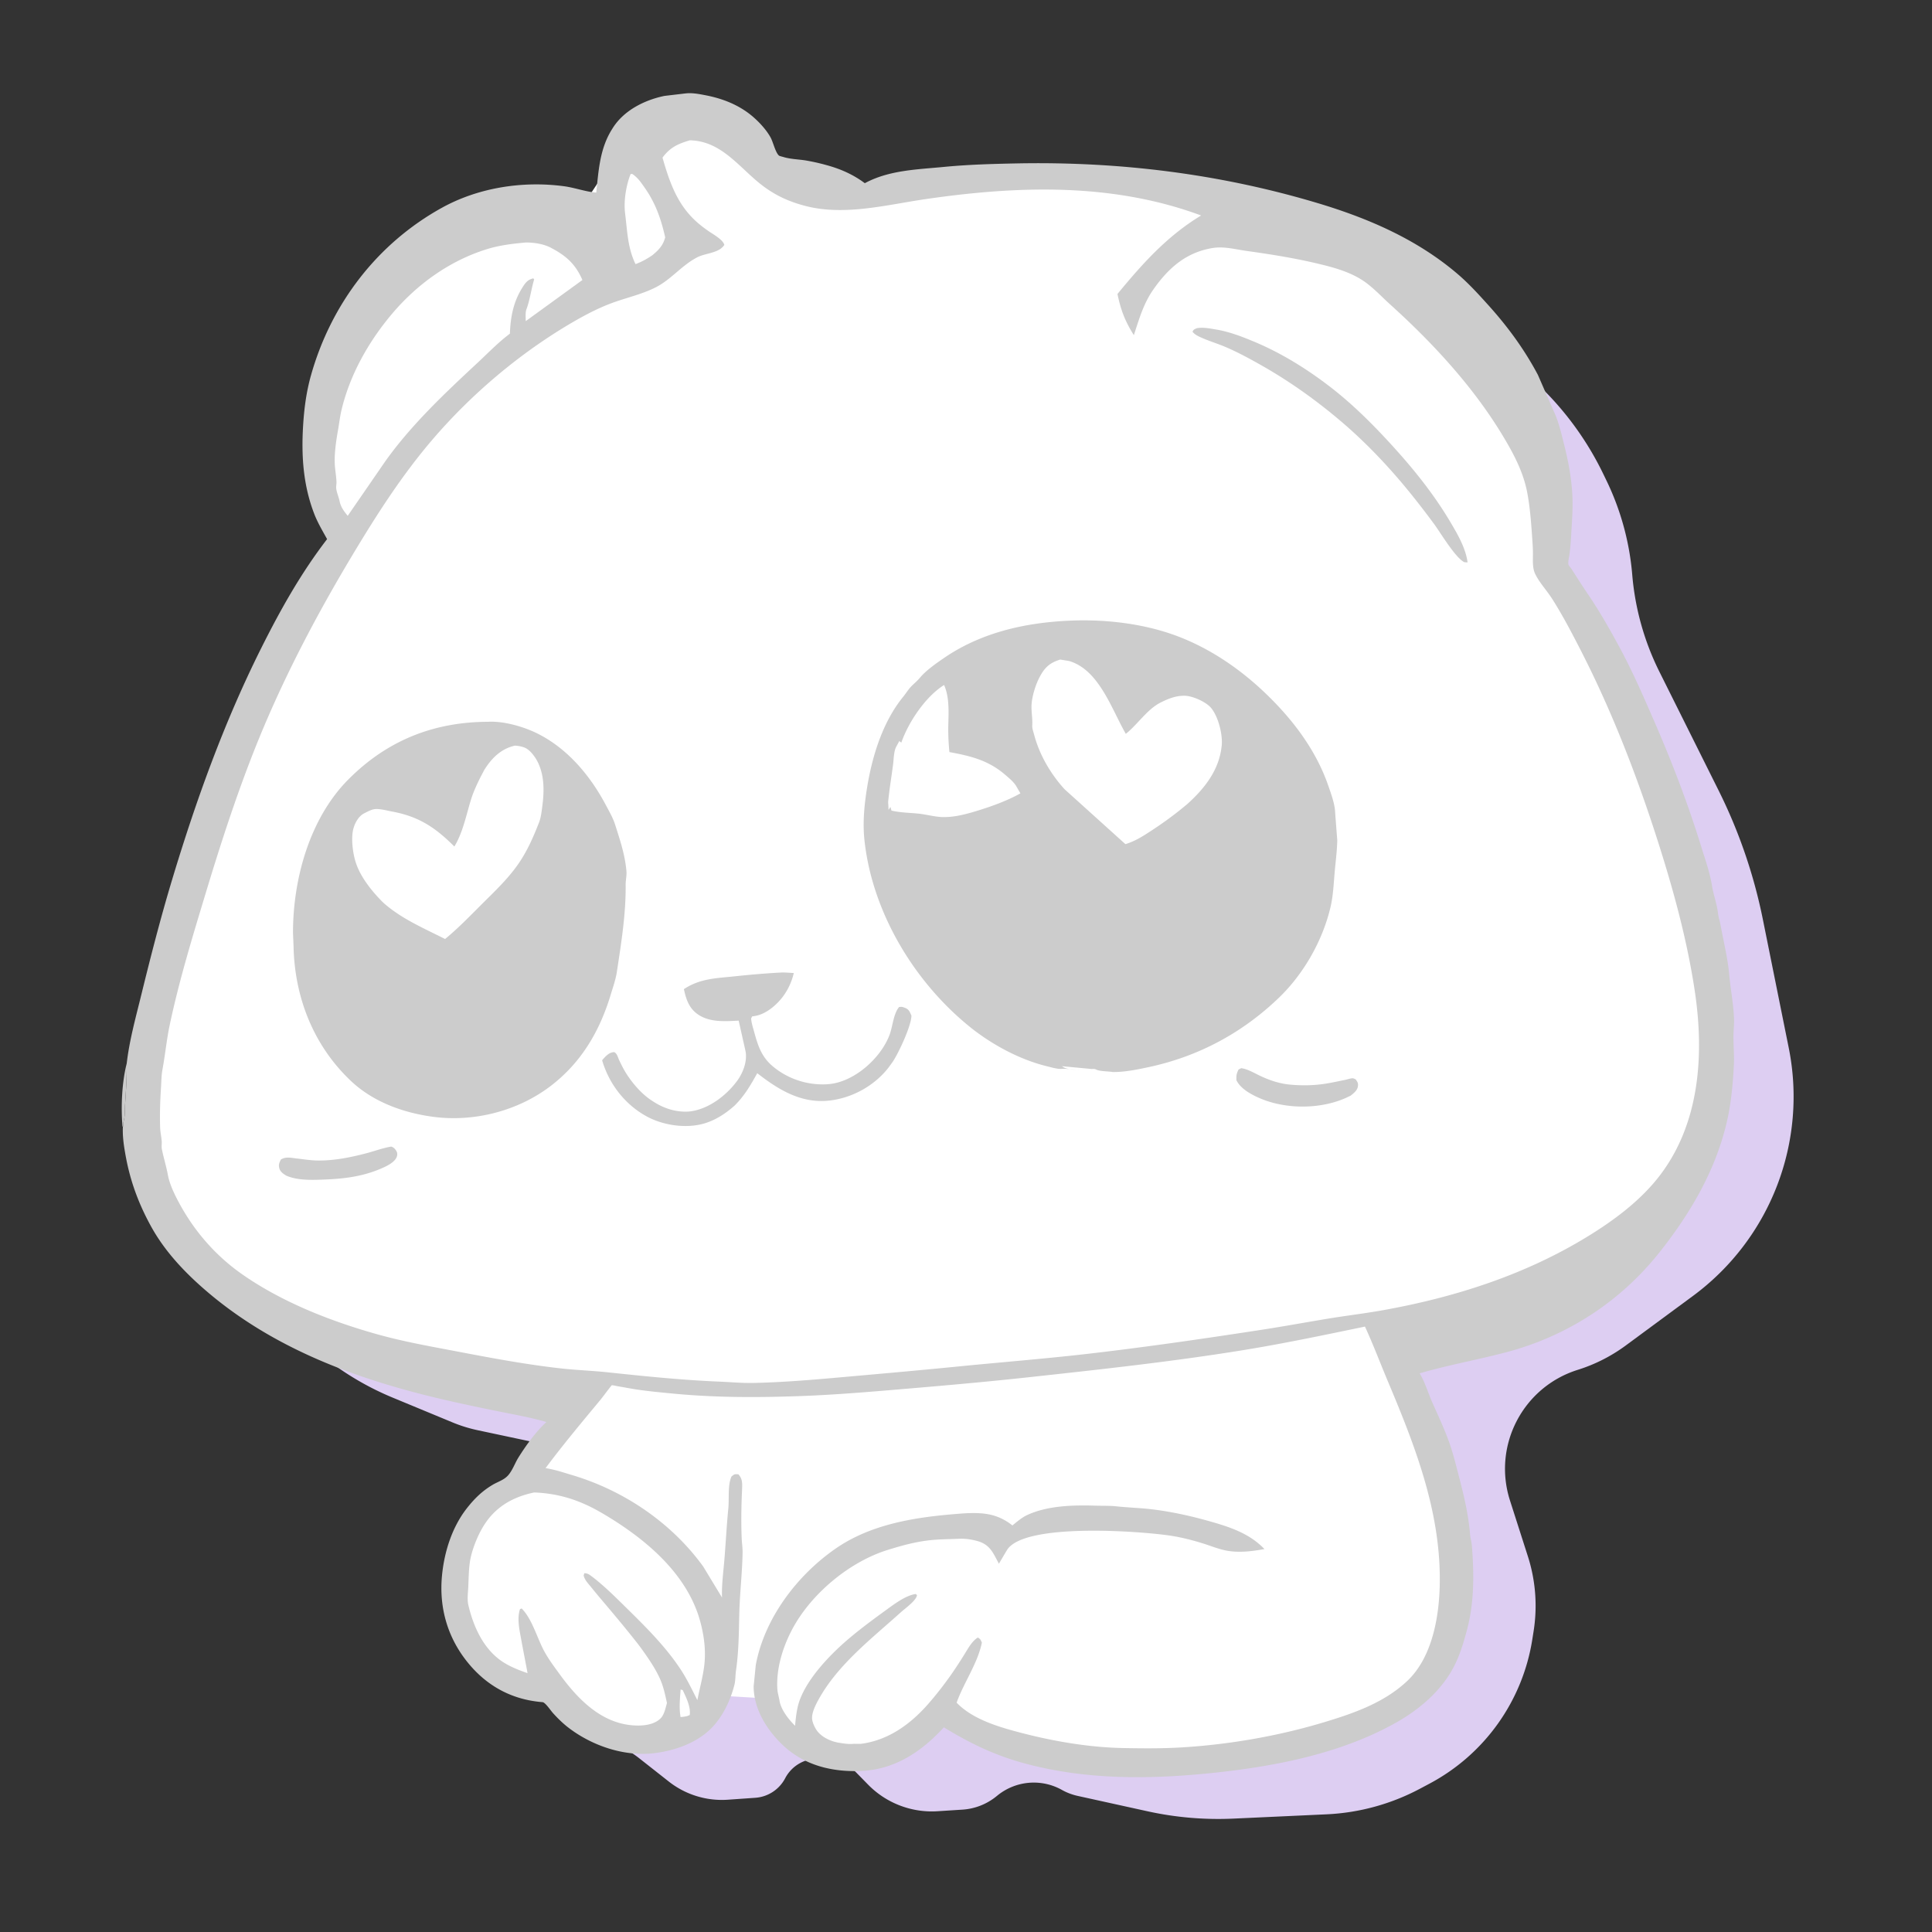
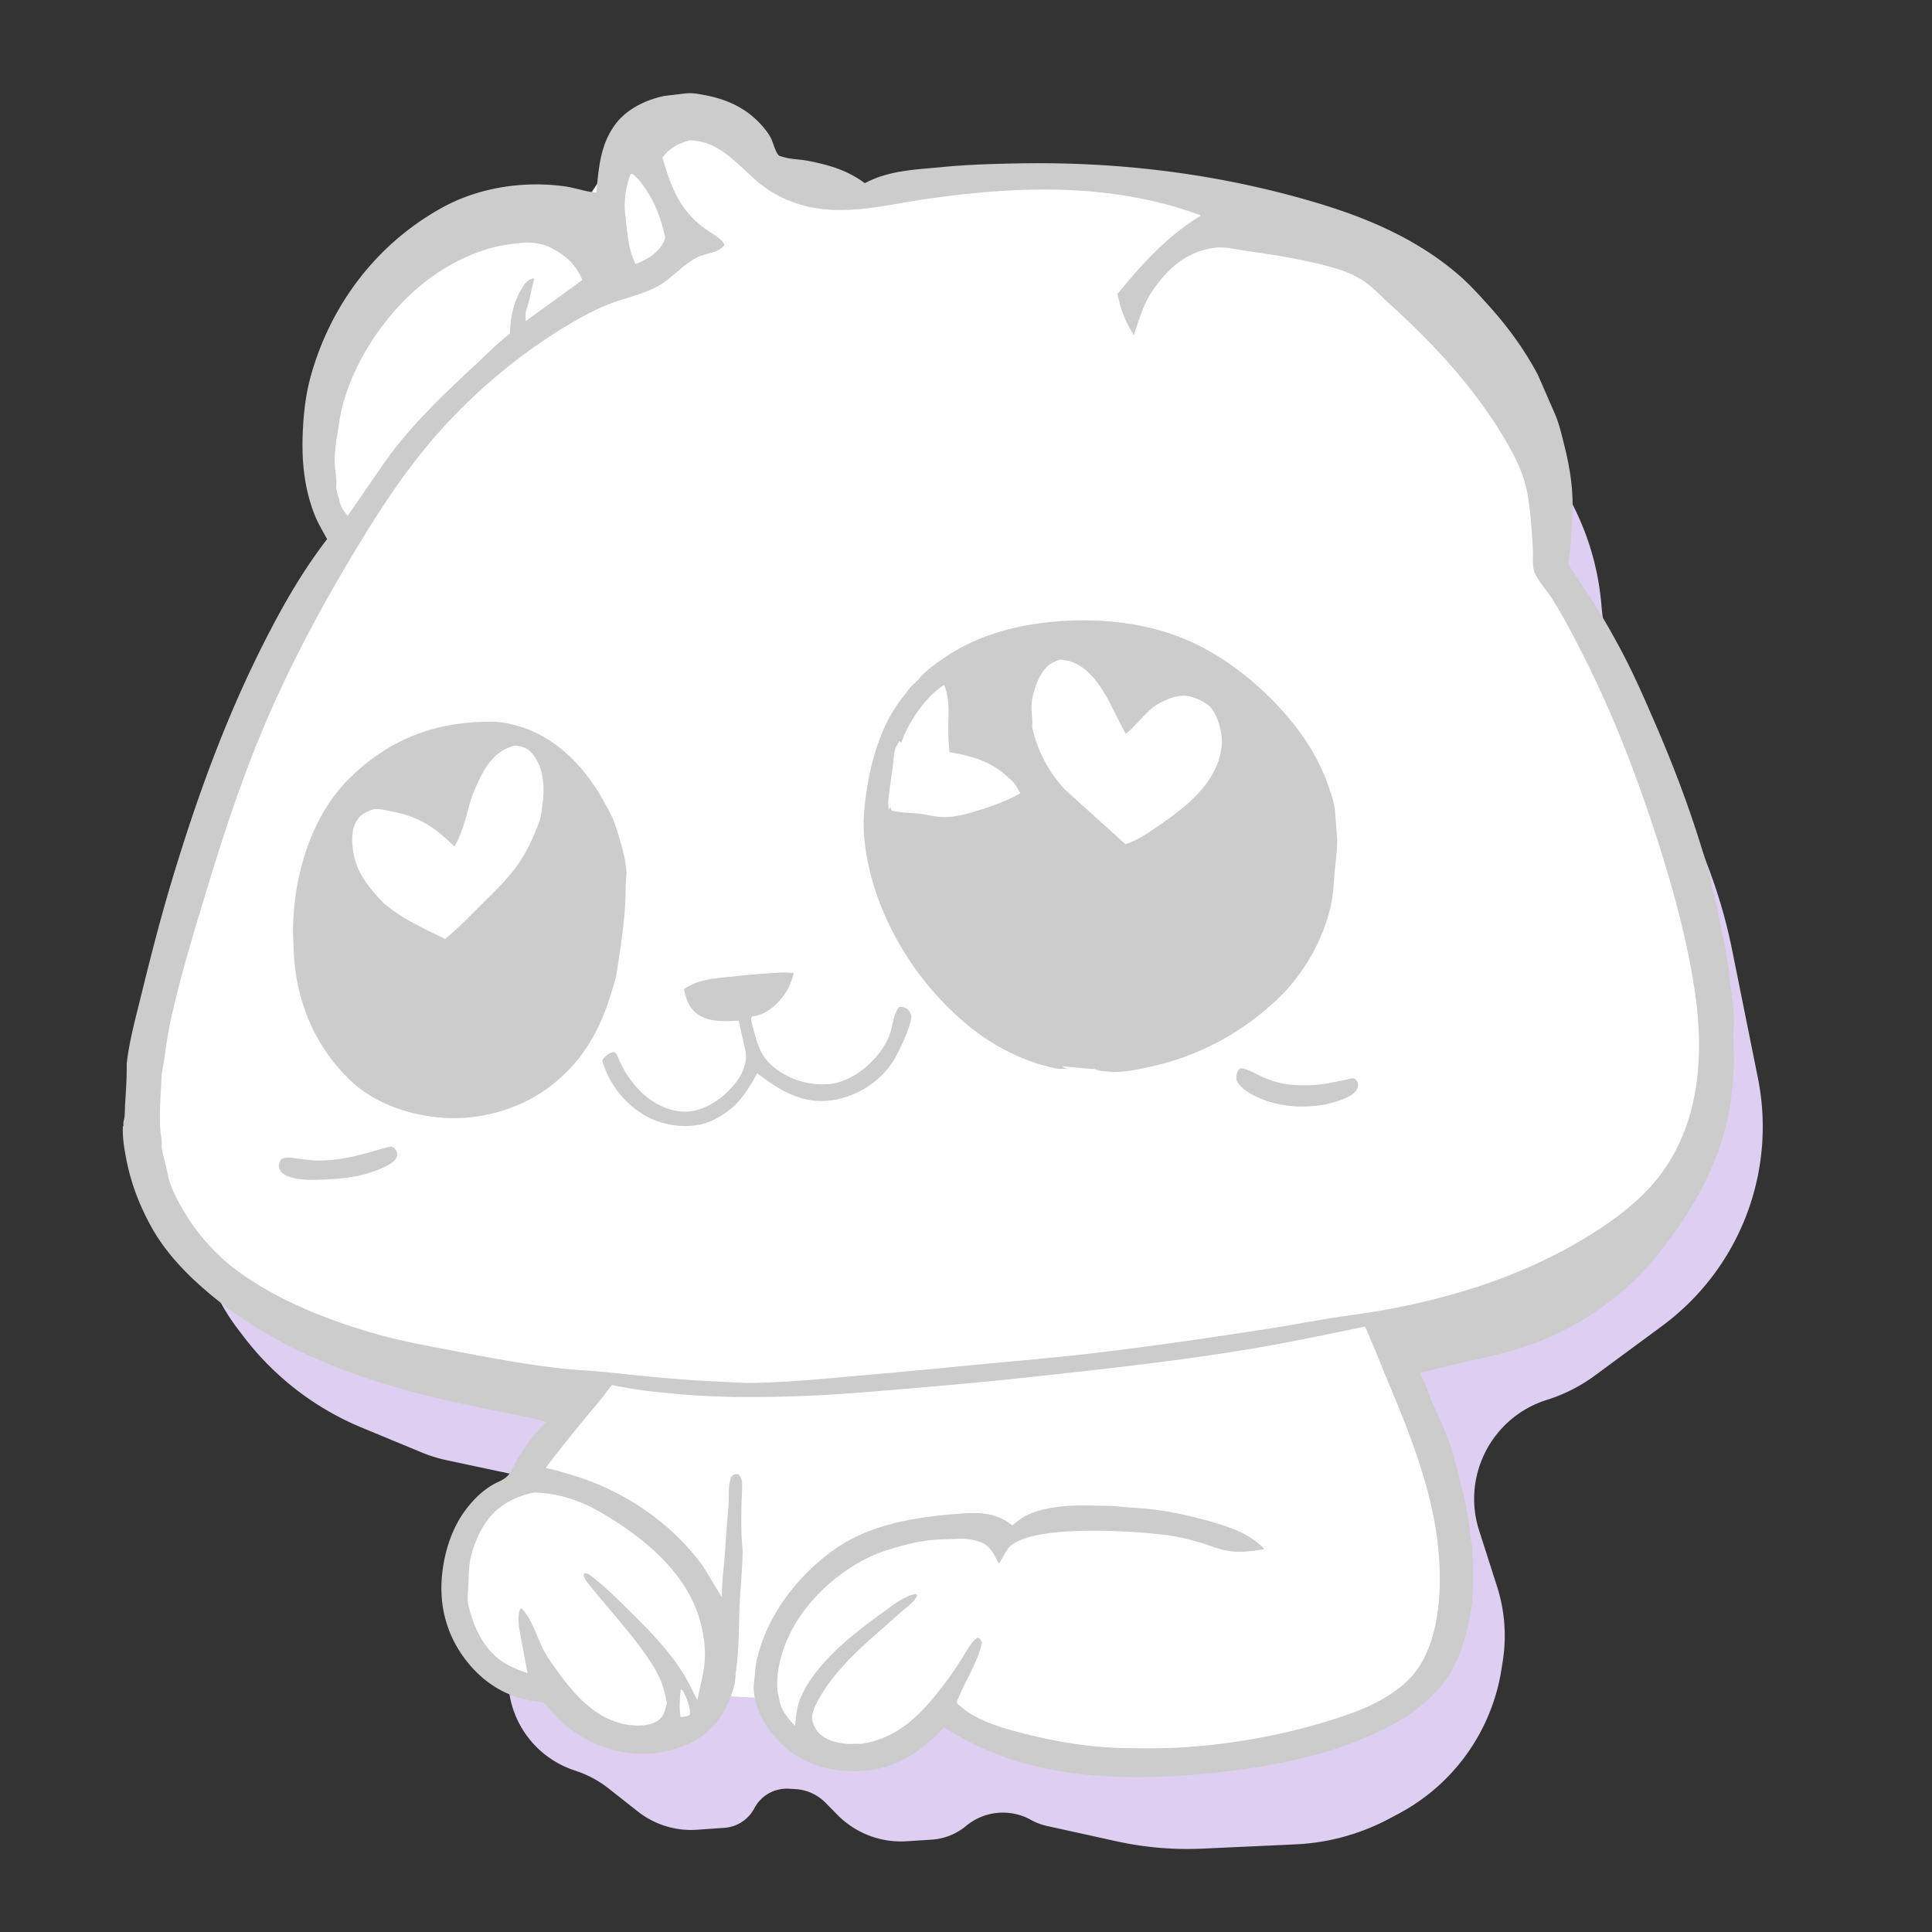
<svg xmlns="http://www.w3.org/2000/svg" width="745" height="745" fill="none">
  <rect width="100%" height="100%" fill="#333333" stroke="none" />
-   <path d="M168.762 144.645a53.453 53.453 0 0146.504-34.209l15.113-.964a45.938 45.938 0 0035.417-20.544l.862-1.307a38.793 38.793 0 0111.897-11.579l1.046-.65a34.91 34.91 0 0142.023 3.92l3.68 3.374a48.942 48.942 0 0030.219 12.788l6.718.393a67.87 67.87 0 009.687-.125l48.795-4.13a126.992 126.992 0 0132.479 1.427l49.311 8.58a127.014 127.014 0 0140.187 14.258l26.48 14.799a118.888 118.888 0 0149.038 52.039l1.278 2.644a103.063 103.063 0 019.912 36.261 103.058 103.058 0 0010.472 37.402l22.817 45.755a200.016 200.016 0 0117.078 49.743l9.975 49.503a95.472 95.472 0 01-36.928 95.704l-25.885 19.09a62.993 62.993 0 01-18.546 9.411c-21.174 6.637-32.898 29.241-26.128 50.373l6.904 21.545a62.473 62.473 0 012.217 28.795l-.515 3.268a76.408 76.408 0 01-39.589 55.557l-3.749 1.995a84.937 84.937 0 01-35.977 9.859l-35.954 1.656a126.995 126.995 0 01-33.153-2.836l-26.887-5.92a22.248 22.248 0 01-6.07-2.307 22.225 22.225 0 00-24.838 2.127l-.46.372a23.11 23.11 0 01-13.062 5.103l-9.613.615a34.39 34.39 0 01-26.752-10.239l-4.447-4.535a17.932 17.932 0 00-11.756-5.346l-2.453-.143a14.125 14.125 0 00-13.339 7.546 14.128 14.128 0 01-11.528 7.535l-10.568.74a33.106 33.106 0 01-22.785-7.011l-11.38-8.956a40.878 40.878 0 00-11.876-6.496l-1.76-.612a37.213 37.213 0 01-23.565-45.399l1.249-4.361a37.122 37.122 0 0115.776-21.109l4.75-3.019a20.284 20.284 0 008.109-9.987c4.366-11.619-2.632-24.398-14.772-26.98l-40.203-8.547a55.63 55.63 0 01-9.721-3.019l-23.101-9.568a110.28 110.28 0 01-45.474-34.99l-2.383-3.123a75.958 75.958 0 01-14.797-56.894l4.476-31.114a127.014 127.014 0 014.77-20.691l30.762-95.942a127.042 127.042 0 0110.38-23.726l6.374-11.274a107.747 107.747 0 0013.599-61.743l-.172-2.115a98.418 98.418 0 016.198-43.186l3.634-9.481z" fill="#DDCEF2" />
+   <path d="M168.762 144.645a53.453 53.453 0 0146.504-34.209l15.113-.964a45.938 45.938 0 0035.417-20.544l.862-1.307l1.046-.65a34.91 34.91 0 0142.023 3.92l3.68 3.374a48.942 48.942 0 0030.219 12.788l6.718.393a67.87 67.87 0 009.687-.125l48.795-4.13a126.992 126.992 0 0132.479 1.427l49.311 8.58a127.014 127.014 0 0140.187 14.258l26.48 14.799a118.888 118.888 0 0149.038 52.039l1.278 2.644a103.063 103.063 0 019.912 36.261 103.058 103.058 0 0010.472 37.402l22.817 45.755a200.016 200.016 0 0117.078 49.743l9.975 49.503a95.472 95.472 0 01-36.928 95.704l-25.885 19.09a62.993 62.993 0 01-18.546 9.411c-21.174 6.637-32.898 29.241-26.128 50.373l6.904 21.545a62.473 62.473 0 012.217 28.795l-.515 3.268a76.408 76.408 0 01-39.589 55.557l-3.749 1.995a84.937 84.937 0 01-35.977 9.859l-35.954 1.656a126.995 126.995 0 01-33.153-2.836l-26.887-5.92a22.248 22.248 0 01-6.07-2.307 22.225 22.225 0 00-24.838 2.127l-.46.372a23.11 23.11 0 01-13.062 5.103l-9.613.615a34.39 34.39 0 01-26.752-10.239l-4.447-4.535a17.932 17.932 0 00-11.756-5.346l-2.453-.143a14.125 14.125 0 00-13.339 7.546 14.128 14.128 0 01-11.528 7.535l-10.568.74a33.106 33.106 0 01-22.785-7.011l-11.38-8.956a40.878 40.878 0 00-11.876-6.496l-1.76-.612a37.213 37.213 0 01-23.565-45.399l1.249-4.361a37.122 37.122 0 0115.776-21.109l4.75-3.019a20.284 20.284 0 008.109-9.987c4.366-11.619-2.632-24.398-14.772-26.98l-40.203-8.547a55.63 55.63 0 01-9.721-3.019l-23.101-9.568a110.28 110.28 0 01-45.474-34.99l-2.383-3.123a75.958 75.958 0 01-14.797-56.894l4.476-31.114a127.014 127.014 0 014.77-20.691l30.762-95.942a127.042 127.042 0 0110.38-23.726l6.374-11.274a107.747 107.747 0 0013.599-61.743l-.172-2.115a98.418 98.418 0 016.198-43.186l3.634-9.481z" fill="#DDCEF2" />
  <path d="M140.696 111.383a9.004 9.004 0 012.2-3.298l18.967-18.05a9 9 0 015.631-2.462l49.578-3.163a8.998 8.998 0 006.938-4.025l14.584-22.102a9.011 9.011 0 012.761-2.686l13.572-8.437a8.998 8.998 0 015.277-1.341l17.411 1.019a9.003 9.003 0 015.558 2.352L304.12 68.4a9.002 9.002 0 005.557 2.352l25.111 1.47c.428.026.857.02 1.285-.016l68.166-5.77a9.002 9.002 0 012.302.102l84.112 14.635a8.992 8.992 0 012.847 1.01l74.268 41.506a8.997 8.997 0 013.713 3.939l23.95 49.548c.48.994.773 2.067.865 3.167l2.969 35.508a9.02 9.02 0 00.8 3.027l39.402 85.237c.256.554.456 1.133.595 1.728l21.732 92.992a9.012 9.012 0 01-.018 4.173l-11.966 49.251a8.999 8.999 0 01-3.126 4.905l-53.975 43.144a9.01 9.01 0 01-3.177 1.633l-42.235 11.906c-4.904 1.382-7.684 6.556-6.129 11.408l20.217 63.098a8.999 8.999 0 01.32 4.148l-7.731 49.036a9 9 0 01-4.663 6.544l-48.528 25.816a8.989 8.989 0 01-3.813 1.045l-68.604 3.161a8.999 8.999 0 01-2.349-.201l-44.022-9.693a8.983 8.983 0 01-2.458-.934l-9.524-5.326a9 9 0 00-10.058.861l-10.911 8.838a9 9 0 01-5.09 1.988l-25.702 1.647a8.997 8.997 0 01-7.001-2.68l-15.005-15.299a8.996 8.996 0 00-5.9-2.683l-9.2-.539a9 9 0 00-8.498 4.807l-2.865 5.468a8.998 8.998 0 01-7.343 4.801l-22.704 1.588a9 9 0 01-6.195-1.906l-22.896-18.021a9.015 9.015 0 00-2.613-1.429l-20.292-7.048a8.998 8.998 0 01-5.644-5.839l-6.707-21.657a9.007 9.007 0 01-.054-5.141l6.504-22.707a9.004 9.004 0 013.824-5.118l16.947-10.77a8.998 8.998 0 003.597-4.43l5.942-15.815c1.936-5.155-1.168-10.824-6.553-11.969l-57.228-12.167a9.025 9.025 0 01-1.572-.488l-33.841-14.017a8.958 8.958 0 01-1.163-.583l-23.113-13.773a9.003 9.003 0 01-2.548-2.272L67.74 471.494a9.025 9.025 0 01-.955-1.556l-11.809-24.533a9.001 9.001 0 01-.799-5.185l8.791-61.106c.072-.498.185-.988.338-1.467l37.478-116.885a8.97 8.97 0 01.735-1.681l27.24-48.183a9 9 0 001.136-5.157l-4.266-52.578a8.997 8.997 0 01.566-3.949l14.501-37.831z" fill="#fff" />
  <path d="M150.826 442.133c.876.233 1.453.81 1.952 1.601.491.779.521 1.53.203 2.387-.883 2.374-4.782 3.986-6.976 4.879-6.91 2.816-13.875 3.577-21.24 3.856-4.61.175-10.041.36-14.357-1.506-1.143-.692-2.361-1.485-2.715-2.895-.358-1.419.032-2.133.637-3.347 1.986-1.186 3.893-.628 6.103-.38 2.783.312 5.654.784 8.456.785 6.291.004 12.383-1.228 18.449-2.822 3.168-.834 6.257-2.008 9.488-2.558zm327.813-30.24c2.671.416 5.011 1.901 7.457 3.044 3.659 1.712 7.42 2.942 11.406 3.306 4.648.424 9.323.352 13.967-.417 2.425-.402 4.841-.929 7.255-1.417.769-.155 2.234-.679 2.964-.603.397.041.749.294 1.123.441.651 1.047 1.016 1.339.798 2.731-.249 1.583-1.693 2.633-2.776 3.512l-1.572.756c-10.185 4.645-23.85 4.559-33.878.064-3.058-1.369-6.972-3.465-8.602-6.753-.06-1.937 0-2.381.793-4.123l1.065-.541zm-177.728-36.861c1.71-.097 3.471.091 5.183.179-.718 3.065-2.007 6.009-3.835 8.59-2.576 3.639-7.001 7.466-11.546 8.037l-.629.069-.448.804c.14 1.822.677 3.387 1.154 5.127 1.418 5.184 2.755 9.533 7.017 13.19 5.892 5.055 13.79 7.628 21.559 7.043 9.934-.747 20.216-9.933 23.646-18.985 1.23-3.249 1.495-8.193 3.689-10.759 1.014-.178 1.41-.024 2.382.351 1.446.561 1.796 1.644 2.373 2.961.006 3.826-5.021 14.678-7.409 18.079l-.405.558-1.179 1.607c-5.46 6.881-13.815 11.479-22.555 12.497-10.859 1.264-19.695-4.134-27.907-10.552-2.458 4.485-5.033 8.87-8.721 12.482-3.271 2.944-7.119 5.48-11.352 6.8-7.134 2.225-16.166.907-22.652-2.661-8.369-4.604-14.446-12.534-17.09-21.599 1.046-1.255 2.477-2.866 4.187-3.104.41-.058.544-.05.854.199.797.636 1.056 1.823 1.474 2.729.741 1.602 1.563 3.248 2.476 4.759 2.337 3.872 5.932 8.103 9.709 10.666 2.276 1.545 4.268 2.64 6.887 3.506 2.626.869 5.957 1.32 8.715.915 7.01-1.028 13.619-6.116 17.755-11.724 2.218-3.007 3.89-7.307 3.298-11.086l-.083-.472-2.619-11.667c-5.195.266-10.963.723-15.502-2.265-3.61-2.376-4.761-5.908-5.624-9.883 6.277-4.15 12.441-4.178 19.701-4.952 5.851-.625 11.622-1.119 17.497-1.439zm-112.757-96.699c6.097-.377 14.022 1.938 19.432 4.693 11.468 5.845 20.07 16.156 26.04 27.426 1.28 2.419 2.738 4.906 3.568 7.525 1.883 5.941 3.813 11.616 4.362 17.902.158 1.804-.317 3.498-.298 5.268.124 11.288-1.706 22.568-3.4 33.685-.449 2.944-1.539 6.009-2.403 8.861-4.265 14.084-11.422 26.196-23.236 35.167-12.75 9.681-29.751 13.94-45.509 11.749-11.382-1.564-22.874-5.745-31.375-13.772-14.382-13.579-21.73-32.134-22.137-51.886l-.216-5.247c-.003-20.829 6.431-44.175 21.407-59.199 14.949-14.999 32.829-22.109 53.765-22.172zm10.393 9.193c-5.33 1.201-8.949 4.8-11.808 9.38l-1.328 2.513c-1.409 2.834-2.806 5.764-3.749 8.791-1.881 6.033-3.142 12.775-6.453 18.218-7.296-7.291-13.64-11.555-23.931-13.473-1.964-.366-4.046-.954-6.047-.988-1.592-.026-3.063.779-4.448 1.485l-.393.196c-2.109 1.116-3.471 3.581-4.096 5.807-1.007 3.591-.269 9.582.89 13.075l.161.5c1.862 5.484 6.374 11.02 10.454 15.047 6.963 6.22 15.609 9.846 23.83 14.016 4.84-3.968 9.317-8.583 13.747-13.017 5.299-5.301 10.934-10.515 15.099-16.837 3.152-4.784 5.279-9.709 7.36-15.019.764-1.949.98-4.054 1.258-6.118.755-5.589.905-11.522-1.5-16.769-.997-2.175-3.15-5.291-5.466-6.117a12.214 12.214 0 00-3.58-.69zm210.525 124.66c-1.625.018-3.781-.639-5.372-1.027-10.498-2.559-21.312-8.399-29.7-15.173-21.557-17.405-37.726-44.329-40.667-72.12-.709-6.695-.05-13.522 1.02-20.138 1.971-12.186 6.035-25.399 13.972-35.107.958-1.171 1.767-2.496 2.773-3.62.99-1.106 2.181-2.008 3.162-3.125l1.168-1.324c2.463-2.576 5.625-4.791 8.555-6.801 14.669-10.061 32.018-13.818 49.554-14.458 12.675-.461 26.312 1.092 38.321 5.242 13.175 4.553 25.198 12.512 35.311 22.037 10.834 10.204 20.177 22.289 25.057 36.469 1.139 3.311 2.561 7.073 2.641 10.601l.796 10.39c-.083 4.098-.644 8.257-1.001 12.343-.391 4.461-.575 9.061-1.604 13.429-3.031 12.868-10.275 25.636-19.767 34.81-14.111 13.635-31.069 22.738-50.25 26.856-4.467.959-9.403 1.982-13.973 1.911-4.906.441-10.286.31-15.162-.309-1.587-.202-3.329-.326-4.834-.886zm-.244-157.854c-3.993 1.245-5.926 2.977-7.905 6.685-1.601 3.002-3.066 7.695-3.162 11.127-.07 2.511.435 5.023.29 7.53-.073 1.243.4 2.407.71 3.592 2.03 7.741 6.373 15.201 11.775 21.097l23.431 21.146c3.889-1.174 7.031-3.236 10.396-5.448 4.725-3.106 9.228-6.421 13.543-10.077 6.565-5.93 12.08-12.895 13.137-21.954l.058-.465c.449-4.294-1.316-11.319-4.144-14.64-1.972-2.318-7.129-4.609-10.18-4.638-3.396-.031-6.255 1.125-9.23 2.613-5.139 2.569-8.89 8.472-13.419 12.082-5.441-9.403-10.334-24.833-21.975-28.116l-3.325-.534zm-61.259 32.012c-3.193 8.061-2.168 16.554-4.199 24.827l.383 1.392c3.33.818 6.954.829 10.371 1.178 3.215.328 6.534 1.321 9.735 1.336 4.773.023 9.418-1.317 13.933-2.731 5.302-1.66 10.831-3.7 15.687-6.418l-1.734-3.002c-1.078-1.627-2.732-2.96-4.202-4.221-6.47-5.552-13.28-7.193-21.439-8.695-.344-3.474-.512-7.1-.421-10.594.129-4.918.418-10.706-1.634-15.271-7.142 4.463-13.747 14.317-16.48 22.199zm-4.199 24.827c2.031-8.273 1.006-16.766 4.199-24.827l-.584-.387-.168-.264-1.259 2.317c-.914 1.77-.918 4.793-1.172 6.754-.612 4.73-1.406 9.422-1.88 14.172-.057.567.018 1.064.059 1.627l.059 1.68c.298-.225.663-1.065.746-1.072zm65.702 101.015c1.505.56 3.247.684 4.834.886 4.876.619 10.256.75 15.162.309-1.864-.324-4.938-.196-6.478-.991-.572-.295-1.065-.178-1.695-.18l-11.358-1.068c1.485 1.335 4.871 1.271 6.93 1.552-2.381-.22-5.022-.688-7.395-.508z" fill="#CCC" />
  <path d="M48.86 410.094c1.019-8.856 3.467-17.682 5.588-26.324 3.617-14.737 7.375-29.428 11.744-43.968 9.205-30.642 20.06-60.89 34.363-89.528 7.437-14.891 15.409-29.157 25.576-42.384-1.764-3.187-3.654-6.355-4.966-9.762-4.191-10.883-4.976-21.974-4.313-33.5.396-6.868 1.24-13.47 3.124-20.104 7.78-27.39 25.408-50.544 50.372-64.376 14.112-7.82 31.233-10.462 47.136-8.335 4.14.553 8.344 2.128 12.434 2.462.921-8.664 1.358-17.044 6.182-24.61l.311-.493c4.315-6.689 12.192-10.617 19.809-12.19l8.282-.98.606-.043c2.297-.13 4.613.326 6.86.755 7.041 1.344 13.628 3.994 19.007 8.856 2.291 2.071 4.715 4.772 6.203 7.498.917 1.68 1.845 5.734 3.172 6.908.228.202 1.468.485 1.78.58 2.827.865 6.037.867 8.963 1.383a81.107 81.107 0 019.483 2.272c4.662 1.434 9.001 3.503 12.905 6.432 9.398-5.06 20.112-5.267 30.495-6.277 9.287-.903 18.583-1.162 27.908-1.35 39.386-.795 78.297 3.961 116.064 15.257 19.669 5.883 38.5 14.005 54.218 27.464 4.24 3.632 7.905 7.672 11.633 11.799 7.526 8.333 13.955 17.076 19.234 27.026l6.88 15.774c1.462 3.689 2.369 7.676 3.332 11.51 1.669 6.65 2.88 13.374 3.121 20.252.162 4.603-.241 9.346-.484 13.95-.133 2.524-.326 5.091-.658 7.596-.16 1.201-.624 2.863-.413 4.064.059.338.933 1.311 1.175 1.687 2.115 3.273 4.171 6.555 6.369 9.775 4.453 6.527 8.44 13.563 12.192 20.513 4.938 9.147 9.06 18.575 13.199 28.101 6.849 15.765 12.965 31.578 18.043 47.993 1.606 5.193 3.544 10.541 4.404 15.92.561 3.504 1.891 6.901 2.297 10.48.175 1.545.707 3.052.987 4.591 1.146 6.28 2.767 12.749 3.335 19.107.505 5.666 1.696 11.565 1.854 17.242.058 2.059-.194 4.125-.22 6.184-.045 3.797.34 7.541.153 11.368-.322 6.587-.981 13.945-2.366 20.399-4.166 19.409-14.129 36.526-26.392 51.939-15.11 18.989-35.572 32.241-58.969 38.422-11.105 2.933-22.402 4.926-33.438 8.147l.155.255c2.008 3.417 3.128 7.394 4.741 11.016 2.302 5.168 4.756 10.377 6.632 15.718 1.468 4.178 2.512 8.517 3.623 12.789 1.909 7.328 3.647 14.57 4.267 22.121.132 1.594.618 3.155.742 4.766.846 10.99.917 21.828-1.984 32.568-1.353 5.01-2.801 9.825-5.269 14.423-4.736 8.824-12.868 15.804-21.462 20.718-20.909 11.955-46.107 16.997-69.774 19.551-24.891 2.686-50.149 3.039-74.493-3.652-11.228-3.085-20.769-7.717-30.644-13.77-8.467 9.252-18.734 16.202-31.66 16.811-11.206.529-22.093-2.047-30.428-9.937-6.177-5.847-11.224-13.917-11.265-22.663l.82-8.229c3.351-18.073 15.99-34.722 30.991-45.042 13.002-8.944 29.099-11.737 44.486-13.065 4.642-.402 9.779-.889 14.367-.004 3.407.656 6.417 2.111 9.117 4.28 1.827-1.477 3.653-3.084 5.805-4.066 7.893-3.603 17.728-3.832 26.252-3.564 2.641.083 5.443-.023 8.062.26 4.645.501 9.349.614 13.976 1.183 7.804.958 15.431 2.698 22.976 4.868 7.507 2.159 14.599 4.665 20.125 10.426-4.469.814-9.168 1.404-13.698.755-3.228-.462-6.329-1.742-9.424-2.735-4.31-1.382-9-2.584-13.471-3.239-11.671-1.711-55.689-4.959-62.593 5.441l-.676 1.109-2.539 4.316c-2.198-4.024-3.344-7.383-8.31-8.745-2.315-.635-4.661-.983-7.057-.874-4.111.188-8.149.154-12.25.679-5.268.674-10.141 2.043-15.195 3.604-14.947 4.617-29.871 17.148-37.069 30.961-3.548 6.809-6.04 14.985-5.553 22.736.094 1.497.588 2.969.825 4.448.565 3.521 3.548 7.273 6.004 9.679.289-3.18.66-6.775 1.752-9.781 3.26-8.973 12.265-18.186 19.431-24.192 4.397-3.684 9.014-7.101 13.656-10.467 3.159-2.29 7.724-5.805 11.663-6.37l.516.418c-.204 2.064-4.63 5.186-6.126 6.537-11.258 10.172-24.227 20.079-31.709 33.521-1.138 2.045-2.627 4.901-2.63 7.311-.002 1.566 1.069 3.85 2.013 5.074 1.934 2.503 5.452 4.061 8.516 4.525 1.804.273 3.388.548 5.228.41 1.15-.086 2.303.087 3.448-.071 10.371-1.438 18.849-7.625 25.6-15.347a135.118 135.118 0 008.833-11.298c1.819-2.596 3.569-5.307 5.237-8.002 1.298-2.096 2.876-5.012 5.056-6.285 1.07.63 1.065.865 1.548 1.964-1.64 8.079-6.959 15.358-9.732 23.148 6.342 6.613 16.851 9.556 25.449 11.778 12.35 3.193 25.84 5.463 38.619 5.717 7.581.15 15.338.209 22.914-.255 18.497-1.135 37.383-4.443 55.114-9.813 11.349-3.438 22.843-7.488 31.661-15.794 9.934-9.357 12.495-25.675 12.561-38.71.138-27.225-9.642-52.152-20.038-76.864-2.946-7.002-5.649-14.183-8.82-21.078-15.593 3.225-31.316 6.547-47.027 9.092-27.308 4.424-54.862 7.41-82.357 10.411-16.189 1.767-32.386 3.198-48.615 4.566-13.213 1.114-26.444 2.245-39.697 2.722-16.24.585-32.521.623-48.718-.921-4.598-.439-9.32-.873-13.889-1.533-2.629-.379-5.236-.909-7.858-1.335-.493-.079-1.859-.445-2.289-.368-.128.023-3.784 4.907-4.261 5.481-7.185 8.657-14.537 17.442-21.263 26.46 3.677.586 6.825 1.668 10.357 2.721 19.875 5.928 38.209 18.342 50.423 35.205l7.26 11.976c-.177-4.86.534-9.918.93-14.771.535-6.538.859-13.071 1.505-19.596.373-3.761-.288-8.819 1.193-12.276 1.166-.927 1.089-.984 2.677-.872 1.744 1.827 1.484 3.87 1.418 6.228l-.05 1.072c-.243 5.67-.323 11.593-.088 17.267.081 1.95.386 3.832.348 5.803-.154 7.823-1.088 15.646-1.272 23.486-.177 7.532-.199 14.499-1.286 21.973-.26 1.786-.146 3.65-.599 5.403-1.607 6.234-4.718 12.716-9.418 17.193-5.623 5.356-13.706 8.116-21.255 9.08-11.641 1.487-24.236-2.806-33.413-9.882-2.103-1.621-4.186-3.674-5.957-5.652-.817-.914-2.894-4.036-3.945-4.119-11.37-.893-20.832-5.84-28.149-14.464-8.346-9.838-11.869-21.783-10.592-34.561.909-9.116 3.907-18.548 9.623-25.813 2.852-3.627 5.853-6.577 9.848-8.949 2.034-1.208 4.452-1.875 6.047-3.719 1.717-1.987 2.579-4.67 3.964-6.88 2.933-4.68 6.697-9.897 10.768-13.632-6.033-1.761-12.24-2.843-18.393-4.089-9.027-1.828-18.126-3.741-27.063-5.957-30.962-7.679-60.879-19.315-85.376-40.214-8.37-7.143-16.166-15.302-21.535-25.003-4.788-8.652-8.075-17.448-9.854-27.193-.693-3.795-1.288-7.556-1.104-11.421l-.157-.113c-.611-7.622-.254-16.815 1.633-24.26zm217.158-355.99c-4.618 1.367-7.607 2.71-10.552 6.676 2.429 8.448 5.136 16.589 11.365 23.036 1.983 2.053 4.043 3.671 6.374 5.297 1.704 1.189 5.616 3.297 6.099 5.33-2.056 3.208-7.191 3.113-10.38 4.75-6.05 3.102-10.079 8.573-16.091 11.616-5.49 2.777-11.474 4.009-17.195 6.162-5.225 1.966-10.396 4.692-15.21 7.514-19.988 11.719-38.476 27.318-53.574 44.916-11.807 13.761-21.565 29.004-30.87 44.513-14.585 24.31-27.779 49.569-38.17 75.977-7.07 17.964-13.02 36.4-18.6 54.866-5.055 16.728-10.097 33.207-13.74 50.332-1.21 5.685-1.77 11.608-2.828 17.331-.426 2.303-.422 4.745-.572 7.083-.33 5.112-.485 10.022-.332 15.14.055 1.867.494 3.688.62 5.545.065.975-.145 1.945.048 2.914.664 3.34 1.72 6.642 2.327 9.986.662 3.642 2.64 7.649 4.391 10.889 5.922 10.956 14.14 20.355 24.38 27.49 15.415 10.74 34.1 18.049 52.12 23.094 10.508 2.941 21.465 4.818 32.176 6.87 12.681 2.427 25.472 4.773 38.319 6.225 6.085.687 12.25.884 18.349 1.534 14.306 1.521 28.476 2.977 42.862 3.575 4.385.182 8.88.607 13.263.512 13.868-.301 27.73-1.658 41.546-2.885 12.29-1.092 24.554-2.192 36.829-3.413 17.056-1.696 34.204-3.041 51.23-5.02 22.223-2.584 44.394-5.81 66.507-9.214 8.393-1.294 16.746-2.832 25.122-4.218 7.253-1.202 14.582-2.055 21.814-3.363 27.569-4.984 54.338-13.563 78.361-28.242 10.476-6.4 20.948-14.196 28.378-24.102 15.138-20.184 16.764-46.392 13.161-70.514-2.921-19.56-8.208-38.948-14.215-57.759-8.088-25.334-17.671-50.132-29.805-73.824-3.417-6.671-6.983-13.5-11.007-19.82-2.022-3.177-4.865-6.177-6.508-9.528-1.179-2.404-.884-5.492-.895-8.1-.011-2.302-.199-4.601-.36-6.897-.38-5.451-.802-10.841-1.8-16.222-1.495-8.061-5.255-15.128-9.435-22.069-11.465-19.04-27.077-35.89-43.512-50.739-3.092-2.792-5.976-5.92-9.338-8.386-5.452-4-12.231-5.81-18.717-7.347-9.035-2.141-17.996-3.564-27.182-4.841-4.404-.613-8.759-1.866-13.242-1.123-10.166 1.686-16.938 7.671-22.705 15.864-3.889 5.526-5.519 11.398-7.601 17.715-3.38-5.327-5.056-9.715-6.314-15.876 9.654-11.713 19.103-22.299 32.248-30.26-34.168-12.676-70.558-11.496-106.086-6.337-15.078 2.19-31.39 6.606-46.553 2.642-5.879-1.537-10.893-3.725-15.829-7.335-9.295-6.799-15.988-17.681-28.671-17.96zm-60.03 521.405c-7.924 1.659-14.478 5.247-19.032 12.135-2.376 3.592-4.438 8.584-5.4 12.745-.841 3.633-.805 8.005-.997 11.751-.114 2.208-.452 4.695.055 6.849 2.049 8.675 6.14 17.641 14.141 22.4 2.689 1.599 5.722 2.783 8.673 3.797-.787-4.36-1.67-8.697-2.458-13.059-.677-3.744-1.653-7.904-.47-11.611l.642-.28c3.887 3.83 5.897 11.049 8.427 15.931 1.734 3.346 3.889 6.188 6.088 9.217 7.409 10.21 17.017 20.061 30.564 20.003 2.984-.012 6.658-.653 8.741-3.022 1.224-1.393 1.717-3.886 2.223-5.659-.638-2.975-1.251-5.901-2.424-8.723-1.915-4.61-5.409-9.505-8.358-13.524-3.541-4.552-7.235-9.026-10.945-13.444-2.48-2.953-4.989-5.85-7.403-8.86-1.204-1.502-2.468-2.707-3.002-4.601l.258-.896c1.022-.005 1.623.285 2.45.896 4.794 3.534 9.594 8.343 13.846 12.523 7.46 7.336 15.176 14.997 20.923 23.77 2.45 3.742 4.366 7.782 6.385 11.761.877-4.676 2.226-9.216 2.718-13.978.563-5.447-.167-10.981-1.579-16.241-5.072-18.877-21.787-32.485-37.94-41.943-8.354-4.892-16.459-7.569-26.126-7.937zm-3.134-482.007c-5.149.459-10.149 1.04-15.12 2.585-14.498 4.502-27.13 13.665-36.822 25.235-8.871 10.59-16 23.221-19.22 36.77-.587 2.468-.877 5.058-1.318 7.563-.81 4.598-1.637 9.999-1.182 14.644.18 1.845.487 3.714.557 5.565.033.842-.207 1.719-.099 2.547.214 1.635.979 3.277 1.319 4.923.464 2.244 1.681 3.835 3.115 5.57l14.49-21.03c10.027-14.079 22.963-26.245 35.568-37.971 4.102-3.816 7.979-7.871 12.48-11.242.228-6.377 1.329-12.289 4.815-17.77l.246-.392c1.046-1.645 2.02-2.743 3.972-3.159l.317.421c-1.123 3.716-1.624 7.911-2.961 11.463-.493 1.307-.284 3.213-.285 4.611l21.855-15.854c-2.671-6.185-6.318-9.398-12.249-12.492-2.793-1.456-6.375-1.962-9.478-1.987zm40.316-26.395c-1.757 4.436-2.724 10.399-2.124 15.186.856 6.816.952 13.235 4.017 19.553 2.388-.877 4.329-1.969 6.44-3.385 2.466-2.037 4.131-3.71 5.007-6.924-1.621-7.123-3.686-13.14-7.927-19.173-1.469-2.09-2.596-3.807-4.741-5.272l-.672.014zm19.278 584.374c-.207 3.123-.586 6.56-.155 9.651l.075.598.049.367c.937-.027 1.722-.17 2.63-.376l.914-.387c.466-3.131-1.397-6.827-2.698-9.606l-.815-.247zM47.384 434.467l.207-.364c-.021-.699-.06-1.23.124-1.911.543-2.017.385-4.242.517-6.324.335-5.285.709-10.477.628-15.774-1.887 7.445-2.245 16.638-1.633 24.26l.157.113z" fill="#CCC" />
-   <path d="M47.384 434.467l-.157-.113c-.611-7.622-.254-16.815 1.633-24.26.08 5.297-.293 10.489-.628 15.774-.132 2.082.026 4.307-.517 6.324-.184.682-.145 1.212-.124 1.911l-.207.364zM461.542 126.55l.375-.059c2.344-.305 4.698.19 7.006.57 4.889.804 9.522 2.562 14.082 4.441 10.59 4.363 20.29 10.33 29.381 17.261 8.508 6.485 16.141 14.009 23.374 21.866 8.868 9.634 17.014 19.655 23.681 30.948 2.773 4.697 5.735 9.837 6.477 15.289l-1.233-.072c-3.48-1.683-8.992-11.059-11.642-14.674a325.966 325.966 0 00-9.242-11.992c-7.939-9.828-16.984-19.392-26.609-27.58-9.444-8.036-19.531-15.259-30.305-21.401-4.602-2.625-9.522-5.301-14.385-7.376-3.333-1.423-6.975-2.45-10.216-4.038-1.018-.499-1.737-.944-2.453-1.825.516-.94.711-.916 1.709-1.358z" fill="#CCC" />
</svg>